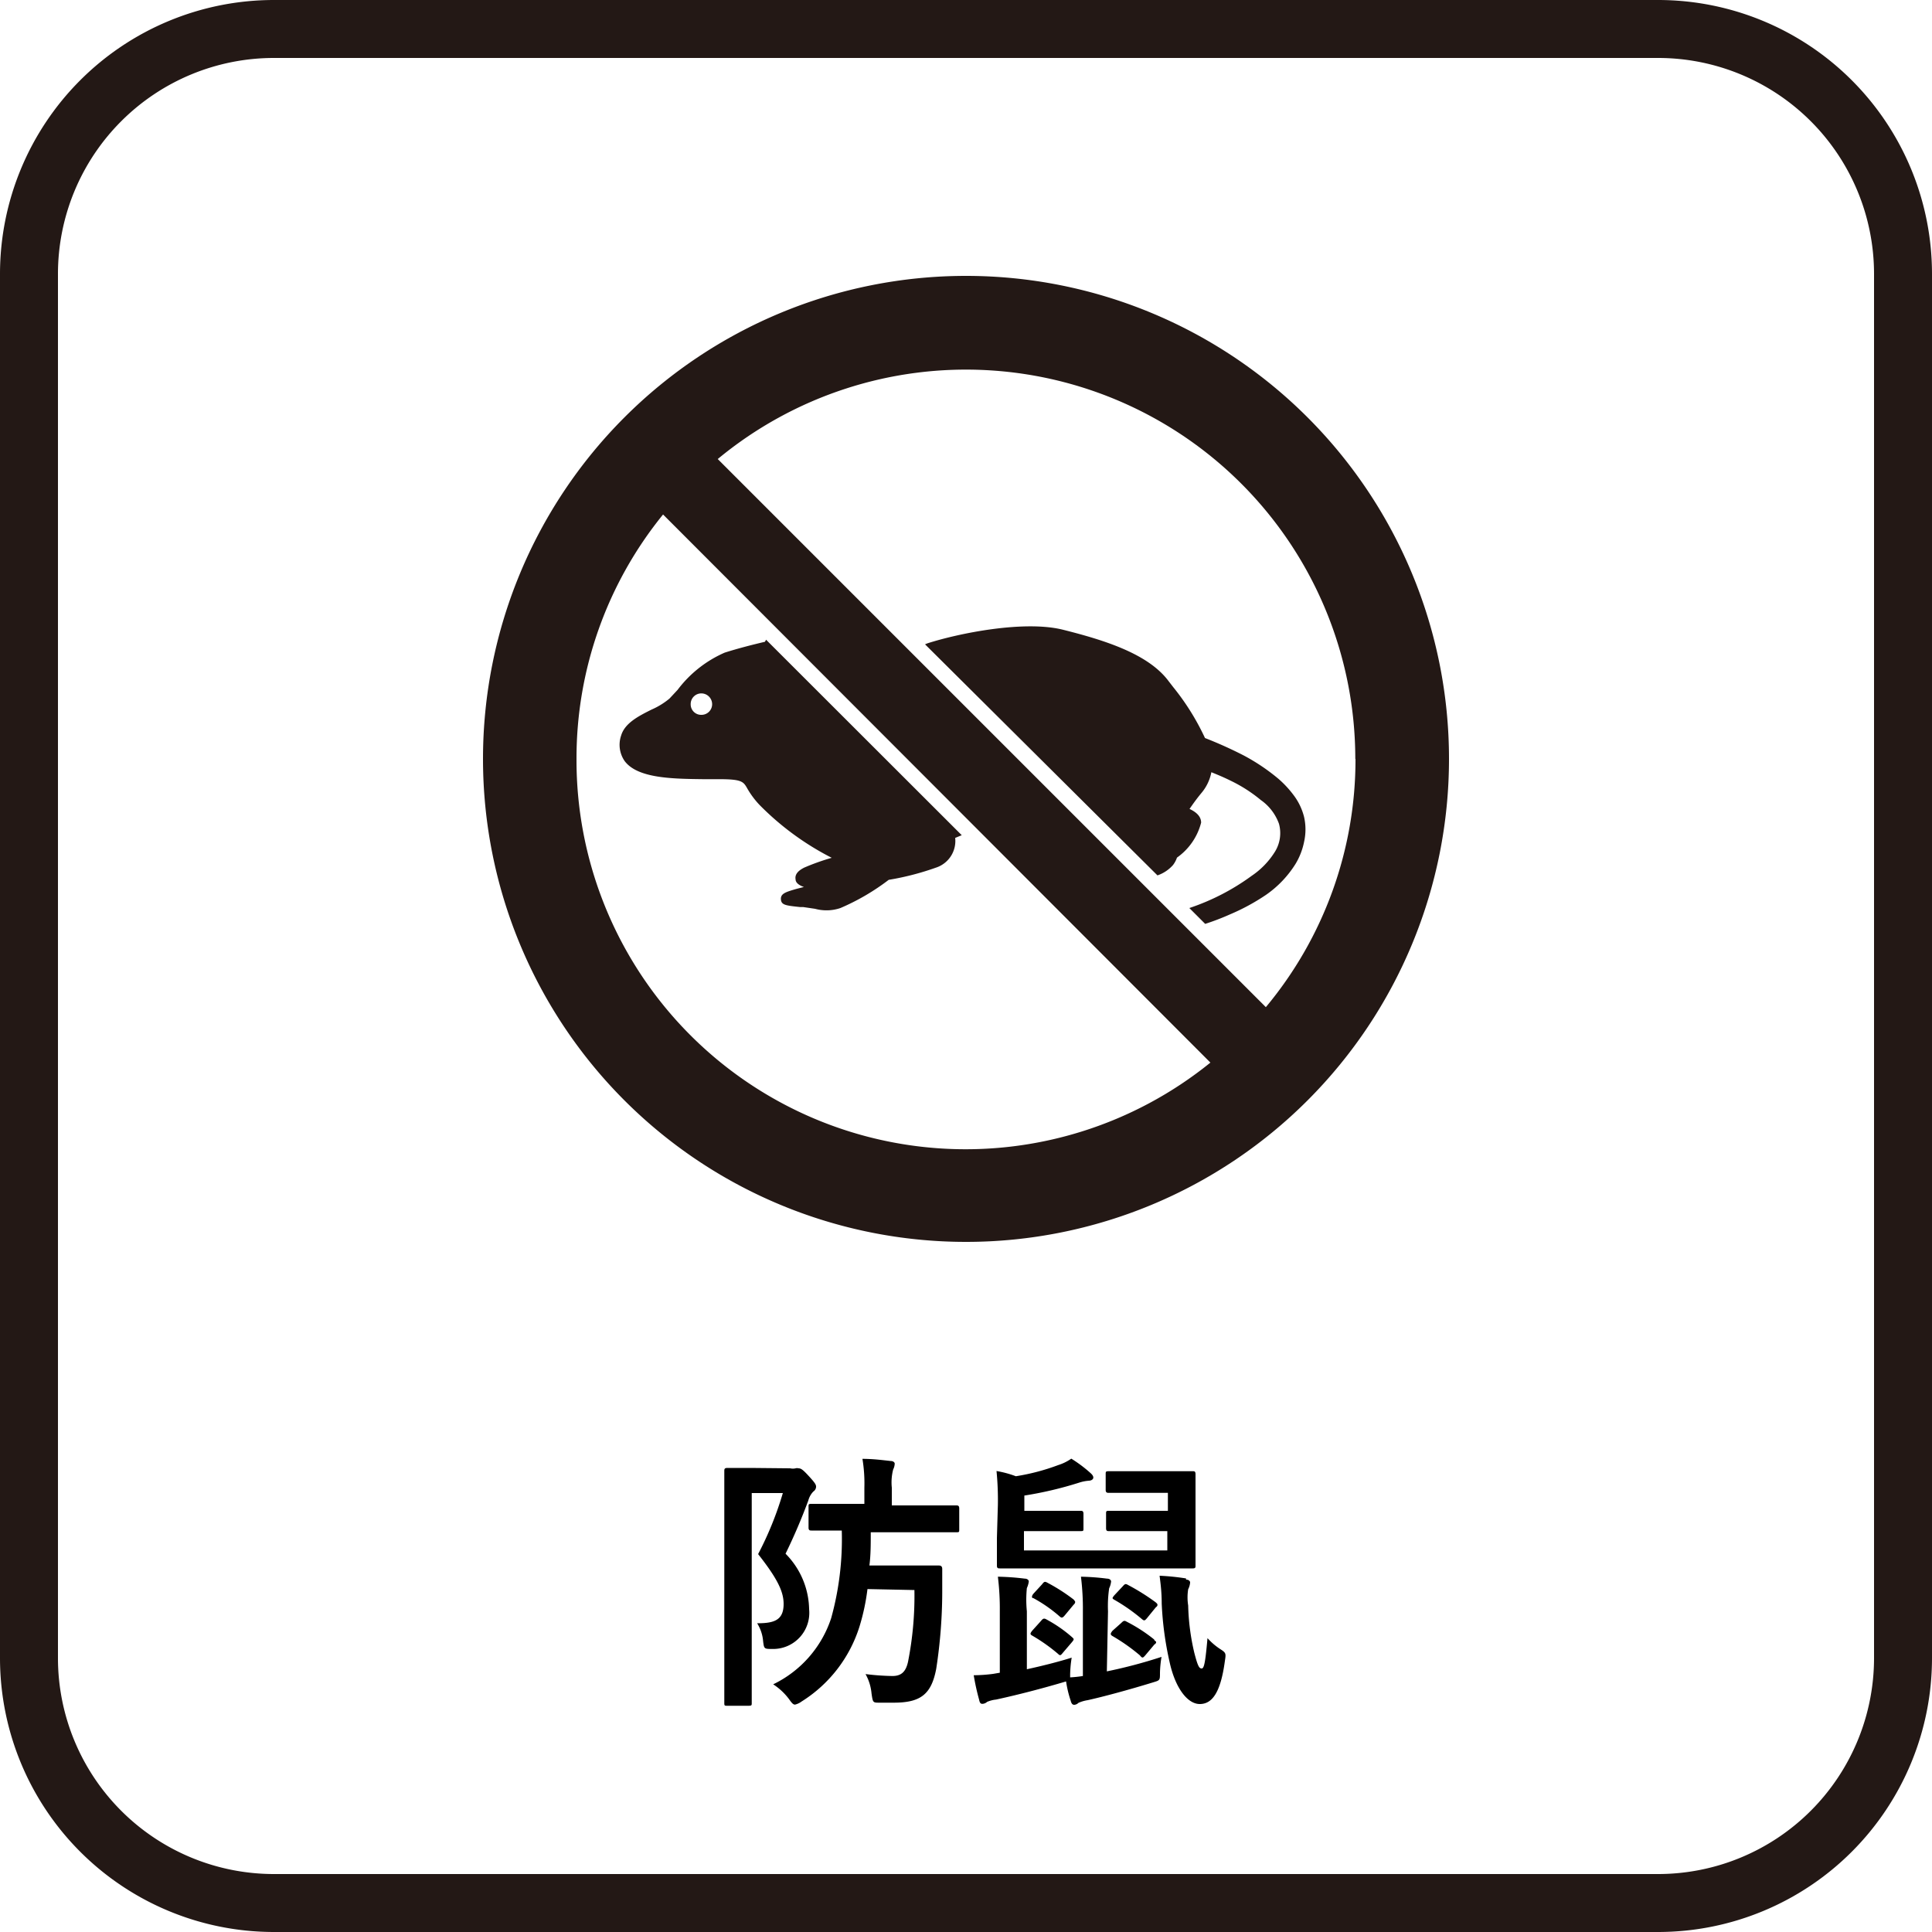
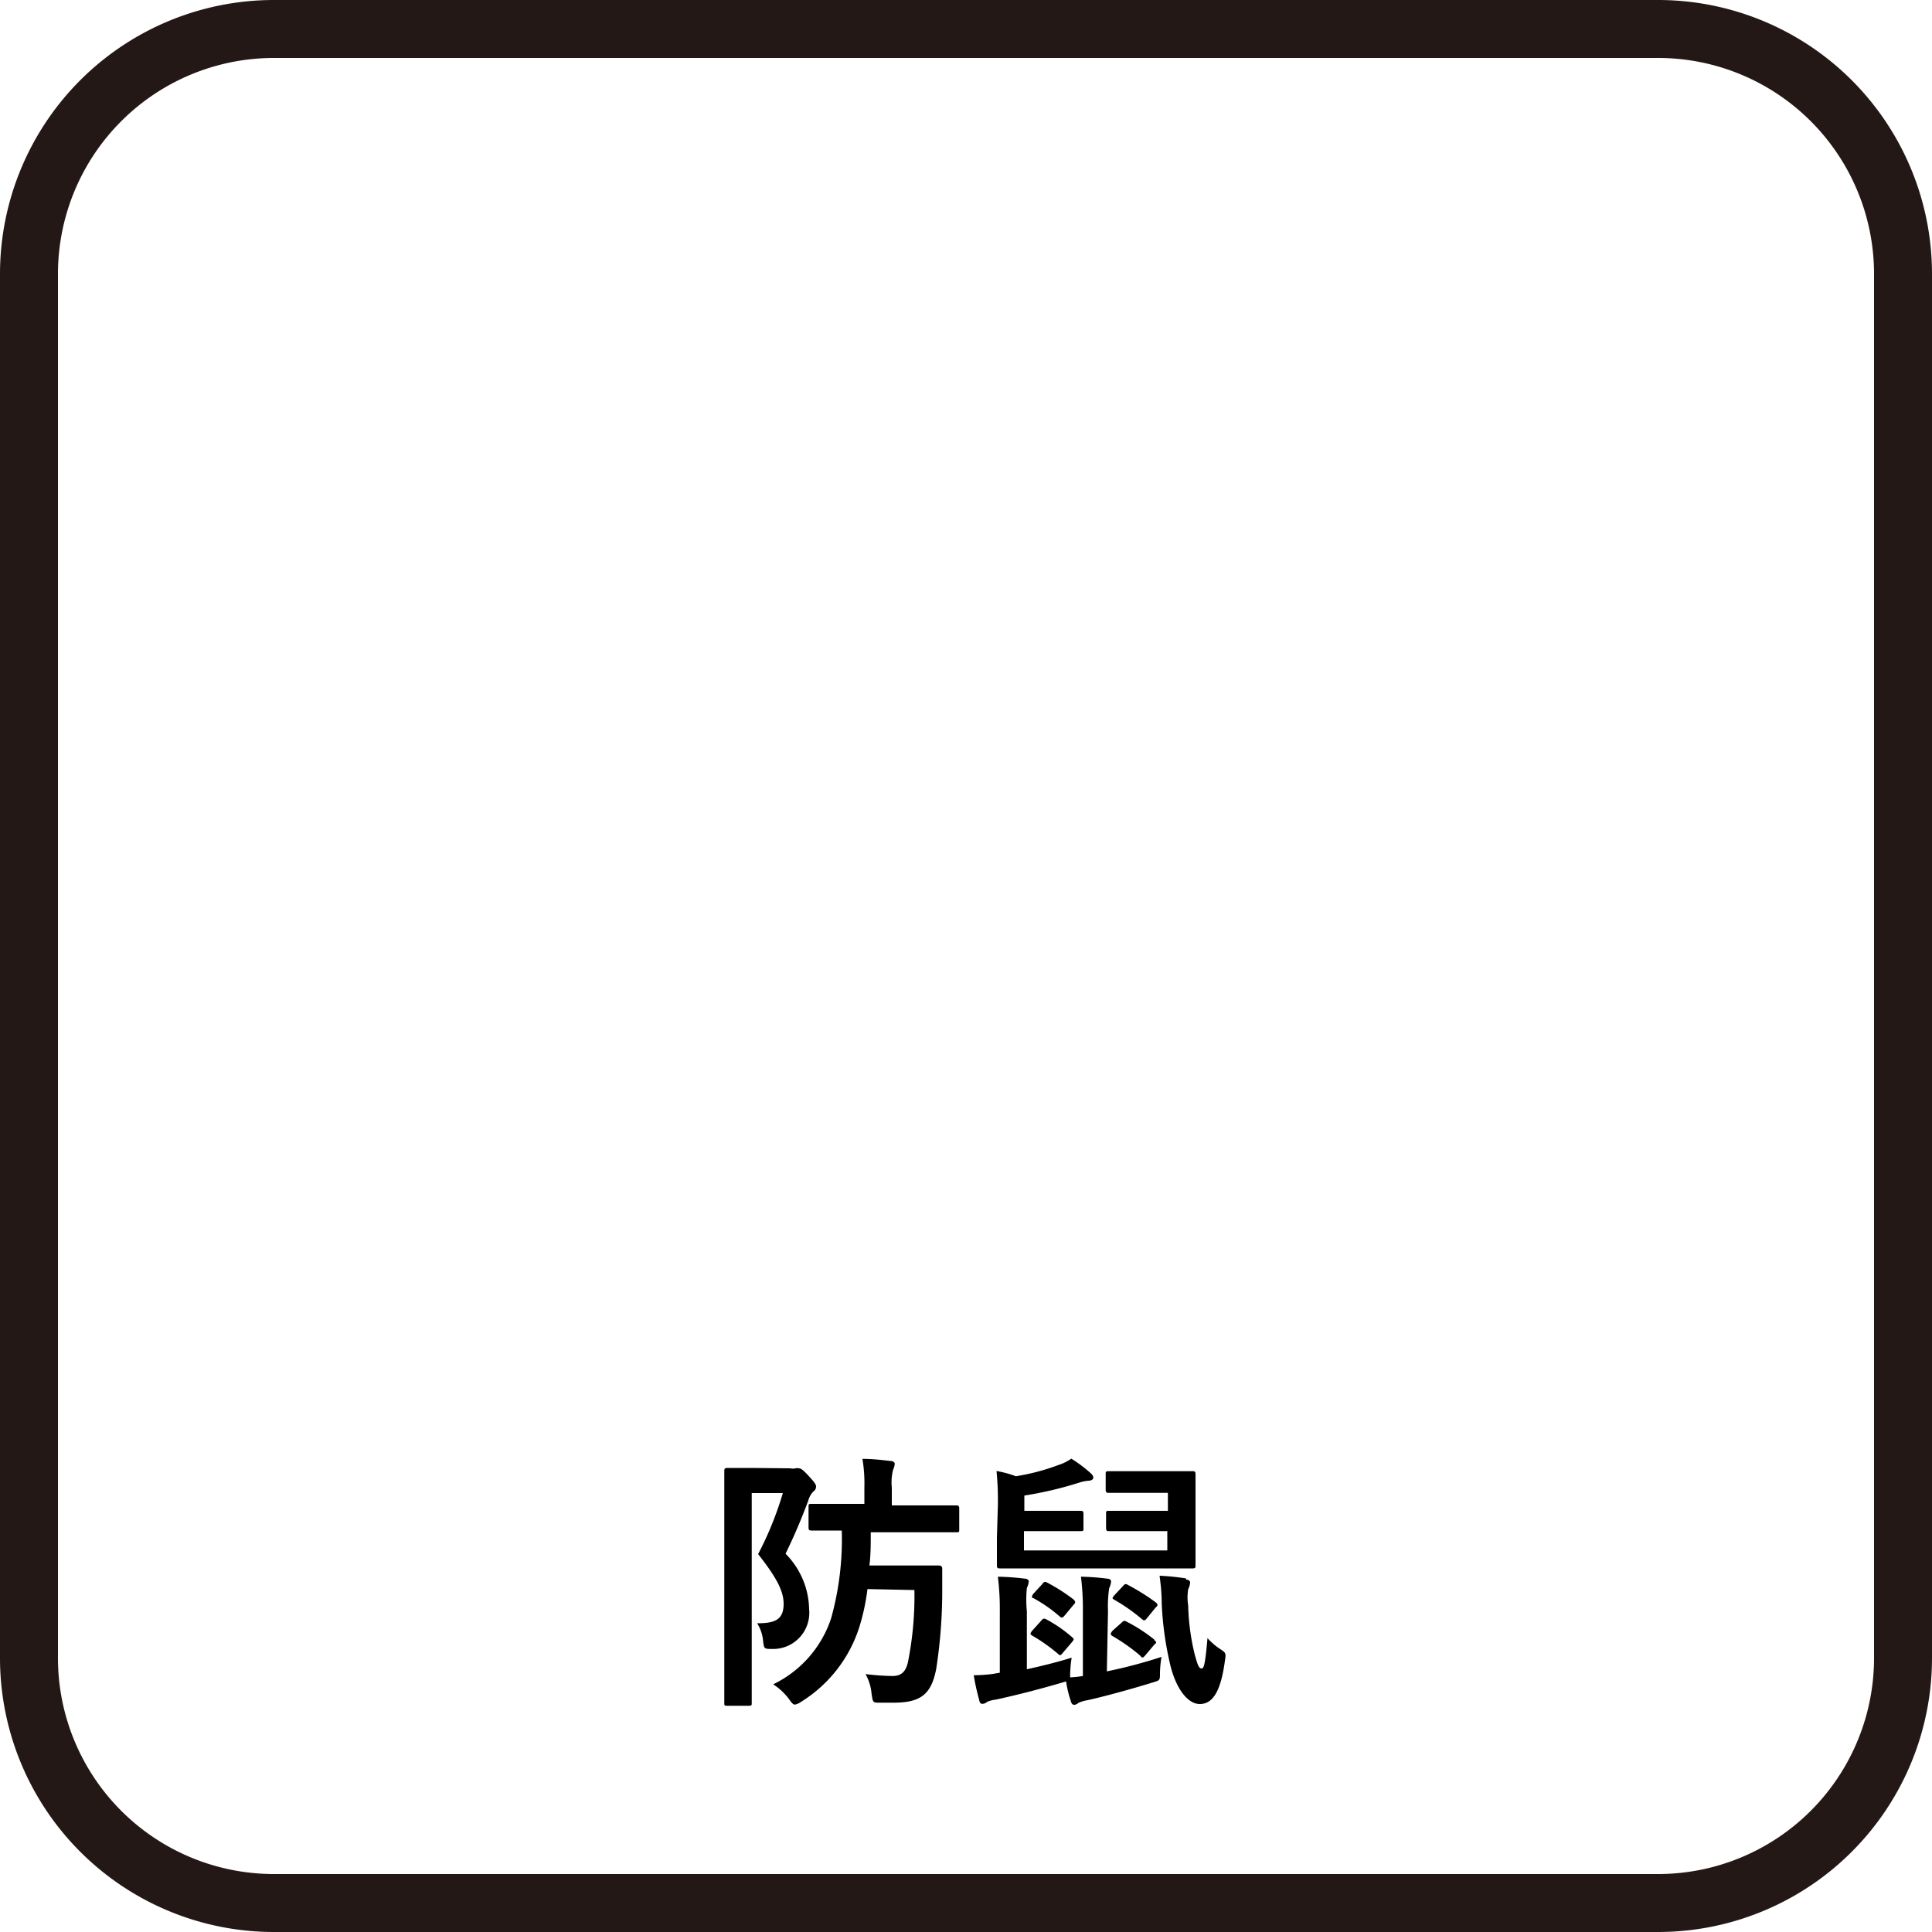
<svg xmlns="http://www.w3.org/2000/svg" id="レイヤー_1" data-name="レイヤー 1" viewBox="0 0 100 100">
  <defs>
    <style>.cls-1{fill:#231815;}</style>
  </defs>
  <title>アートボード 3</title>
  <path d="M40.9,76a.63.63,0,0,0,.28,0,.28.28,0,0,1,.15,0c.13,0,.23.07.55.42s.36.43.36.54a.31.31,0,0,1-.14.24,1.05,1.05,0,0,0-.26.46,29.73,29.73,0,0,1-1.18,2.76,4.18,4.18,0,0,1,1.22,2.87A1.87,1.87,0,0,1,40,85.35c-.45,0-.45,0-.5-.39a2.06,2.06,0,0,0-.31-.94c.87,0,1.37-.15,1.37-1,0-.64-.32-1.31-1.32-2.58a17.29,17.29,0,0,0,1.28-3.16H38.91v7.87c0,1.89,0,2.89,0,3s0,.14-.17.14H37.65c-.14,0-.16,0-.16-.14s0-1,0-3v-6c0-1.94,0-2.9,0-3s0-.17.16-.17.46,0,1.19,0Zm4,6.25a11.2,11.2,0,0,1-.41,1.93,7.07,7.07,0,0,1-3,3.89.92.92,0,0,1-.34.16c-.09,0-.16-.07-.3-.27a3.17,3.17,0,0,0-.83-.78,5.82,5.82,0,0,0,3-3.42,15.28,15.28,0,0,0,.55-4.54c-1.06,0-1.5,0-1.57,0s-.15,0-.15-.15V78c0-.14,0-.16.15-.16s.55,0,1.74,0h1V77a7.76,7.76,0,0,0-.1-1.49c.54,0,1,.06,1.45.11.14,0,.22.07.22.14a.74.74,0,0,1-.08.3,2.67,2.67,0,0,0-.07.94v.92h1.45c1.33,0,1.8,0,1.88,0s.16,0,.16.16v1.08c0,.14,0,.15-.16.15s-.55,0-1.88,0H45.07c0,.63,0,1.19-.07,1.72h2.26c1,0,1.23,0,1.31,0s.2,0,.2.18c0,.35,0,.71,0,1a26.49,26.49,0,0,1-.31,4.16c-.25,1.32-.8,1.76-2.2,1.76h-.74c-.34,0-.34,0-.41-.48a2.51,2.51,0,0,0-.31-1,12.72,12.72,0,0,0,1.39.1c.48,0,.7-.24.81-.74a17.56,17.56,0,0,0,.33-3.71Zm12.39,4.26a25.52,25.52,0,0,0,2.83-.75,5.68,5.68,0,0,0-.08.82c0,.4,0,.39-.36.5-1.27.39-2.57.74-3.38.92a1.91,1.91,0,0,0-.48.14.34.34,0,0,1-.21.1c-.05,0-.14,0-.19-.21a5.74,5.74,0,0,1-.24-1c-1.51.45-2.84.77-3.63.94a1.57,1.57,0,0,0-.46.12.38.38,0,0,1-.23.1c-.07,0-.14,0-.18-.21a11.83,11.83,0,0,1-.28-1.27,8,8,0,0,0,1-.07l.35-.06V83.4a13.55,13.55,0,0,0-.1-1.79,12.81,12.81,0,0,1,1.39.1c.14,0,.21.08.21.15a1.22,1.22,0,0,1-.1.34,6,6,0,0,0,0,1.2v3c.78-.17,1.62-.38,2.32-.6a6.17,6.17,0,0,0-.08.87c0,.07,0,.11,0,.15a6.08,6.08,0,0,0,.66-.07V83.4a13.55,13.55,0,0,0-.1-1.79,12.26,12.26,0,0,1,1.35.1c.14,0,.21.08.21.15a1.08,1.08,0,0,1-.1.35,6.33,6.33,0,0,0-.06,1.19Zm-5.64-8.62a15.45,15.45,0,0,0-.07-1.75,5.34,5.34,0,0,1,1,.27,11.14,11.14,0,0,0,2.2-.58,2.45,2.45,0,0,0,.67-.33,6.89,6.89,0,0,1,1,.75c.1.09.14.16.14.23s-.07.15-.22.16a2.17,2.17,0,0,0-.51.1,19.13,19.13,0,0,1-2.84.67v.79H54.5c1,0,1.35,0,1.43,0s.15,0,.15.16v.74c0,.14,0,.15-.15.15s-.38,0-1.43,0H53v1h7.42v-1H58.9c-1.12,0-1.42,0-1.5,0s-.15,0-.15-.15v-.74c0-.14,0-.16.15-.16s.38,0,1.5,0h1.55v-.93H58.9c-1.14,0-1.42,0-1.5,0s-.17,0-.17-.15v-.81c0-.14,0-.16.17-.16s.36,0,1.5,0h1.44c1,0,1.32,0,1.4,0s.14,0,.14.16,0,.43,0,1.28v2.13c0,.86,0,1.24,0,1.32s0,.14-.14.14-.59,0-2,0H53.7c-1.37,0-1.85,0-1.94,0s-.16,0-.16-.14,0-.53,0-1.43Zm2.24,6c.11-.14.17-.13.29-.06a7,7,0,0,1,1.31.91c.11.1.11.11,0,.25l-.47.55c-.12.15-.15.17-.26.06a9.11,9.11,0,0,0-1.33-.94c-.13-.07-.11-.12,0-.26ZM53.94,82c.11-.15.15-.15.29-.07a9.45,9.45,0,0,1,1.34.86s.08.09.08.12,0,.08-.08.15l-.44.53c-.13.16-.18.17-.29.07a7.49,7.49,0,0,0-1.35-.94c-.1,0-.1-.11,0-.23Zm4.1,2c.12-.12.16-.13.28-.06a8.17,8.17,0,0,1,1.42.92c0,.06.1.09.1.13s0,.07-.09.13l-.47.56c-.13.15-.16.15-.28,0a9.77,9.77,0,0,0-1.42-1c-.12-.07-.11-.13,0-.27Zm.08-1.9c.11-.13.15-.13.27-.06a11.2,11.2,0,0,1,1.42.89c.07.06.1.09.1.13s0,.07-.09.14l-.44.54c-.13.16-.16.16-.28.06a9.52,9.52,0,0,0-1.43-1c-.12-.07-.1-.09,0-.22Zm3.27-.34c.14,0,.21.08.21.15a.93.93,0,0,1-.1.35,2.66,2.66,0,0,0,0,.84,11.75,11.75,0,0,0,.32,2.46c.18.69.25.8.38.8s.19-.35.3-1.57a3.29,3.29,0,0,0,.68.58c.28.18.28.22.22.6-.22,1.64-.66,2.23-1.3,2.23s-1.28-.84-1.57-2.21A17,17,0,0,1,60.13,83c0-.64-.07-1.11-.11-1.44A12.09,12.09,0,0,1,61.39,81.7Z" />
-   <path class="cls-1" d="M39.59,33.22c-.65.15-1.42.35-2.08.56a6.11,6.11,0,0,0-2.44,1.93l-.42.45a3.85,3.85,0,0,1-.93.57c-.68.34-1.38.7-1.57,1.34a1.48,1.48,0,0,0,.18,1.32c.67.9,2.47.92,4.06.94l.82,0c1.21,0,1.27.13,1.48.5a4.45,4.45,0,0,0,.63.84,14.46,14.46,0,0,0,3.73,2.73,11.64,11.64,0,0,0-1.43.51c-.13.07-.51.26-.44.61,0,.13.11.28.43.39l-.39.1c-.55.16-.82.24-.8.54s.26.32,1,.4l.16,0,.61.09A2.24,2.24,0,0,0,43.5,47,11.69,11.69,0,0,0,46,45.54a14.05,14.05,0,0,0,2.44-.63,1.45,1.45,0,0,0,1-1.54l.34-.14L39.65,33.11A.6.6,0,0,1,39.59,33.22ZM36.3,37a.54.54,0,0,1-.55-.55.55.55,0,0,1,.55-.56.56.56,0,0,1,.56.56A.55.55,0,0,1,36.3,37Zm11.58-3.65L48,33.3c1.65-.53,5-1.2,7-.71,2.24.56,4.45,1.27,5.49,2.67l.24.31a12.68,12.68,0,0,1,1.64,2.63,21.39,21.39,0,0,1,2,.9,10.32,10.32,0,0,1,1.8,1.21,5.37,5.37,0,0,1,.79.85,3.12,3.12,0,0,1,.54,1.13,2.92,2.92,0,0,1,0,1.28,3.56,3.56,0,0,1-.44,1.14,5.47,5.47,0,0,1-1.55,1.62,10.92,10.92,0,0,1-1.85,1,12.47,12.47,0,0,1-1.28.49L61.56,47a11.77,11.77,0,0,0,3.23-1.67A4.14,4.14,0,0,0,66,44.07a1.83,1.83,0,0,0,.2-1.43,2.55,2.55,0,0,0-.94-1.23,7.58,7.58,0,0,0-1.56-1c-.32-.16-.65-.3-1-.44a2.35,2.35,0,0,1-.51,1.07c-.25.3-.44.57-.62.83.32.15.6.37.6.71a3.18,3.18,0,0,1-1.25,1.81,1.33,1.33,0,0,1-.21.39,1.9,1.9,0,0,1-.8.53ZM50,14.28a25,25,0,1,0,25,25A25,25,0,0,0,50,14.28Zm20.16,25a20,20,0,0,1-4.64,12.85L37.15,23.76a20.15,20.15,0,0,1,33,15.52Zm-40.32,0a20,20,0,0,1,4.48-12.65L62.65,55A20.14,20.14,0,0,1,29.84,39.28Z" />
  <path class="cls-1" d="M85.83,3A11.18,11.18,0,0,1,97,14.17V85.83A11.18,11.18,0,0,1,85.83,97H14.17A11.18,11.18,0,0,1,3,85.83V14.17A11.18,11.18,0,0,1,14.17,3H85.83m0-3H14.17A14.18,14.18,0,0,0,0,14.17V85.83A14.18,14.18,0,0,0,14.17,100H85.83A14.18,14.18,0,0,0,100,85.83V14.17A14.18,14.18,0,0,0,85.83,0Z" />
</svg>